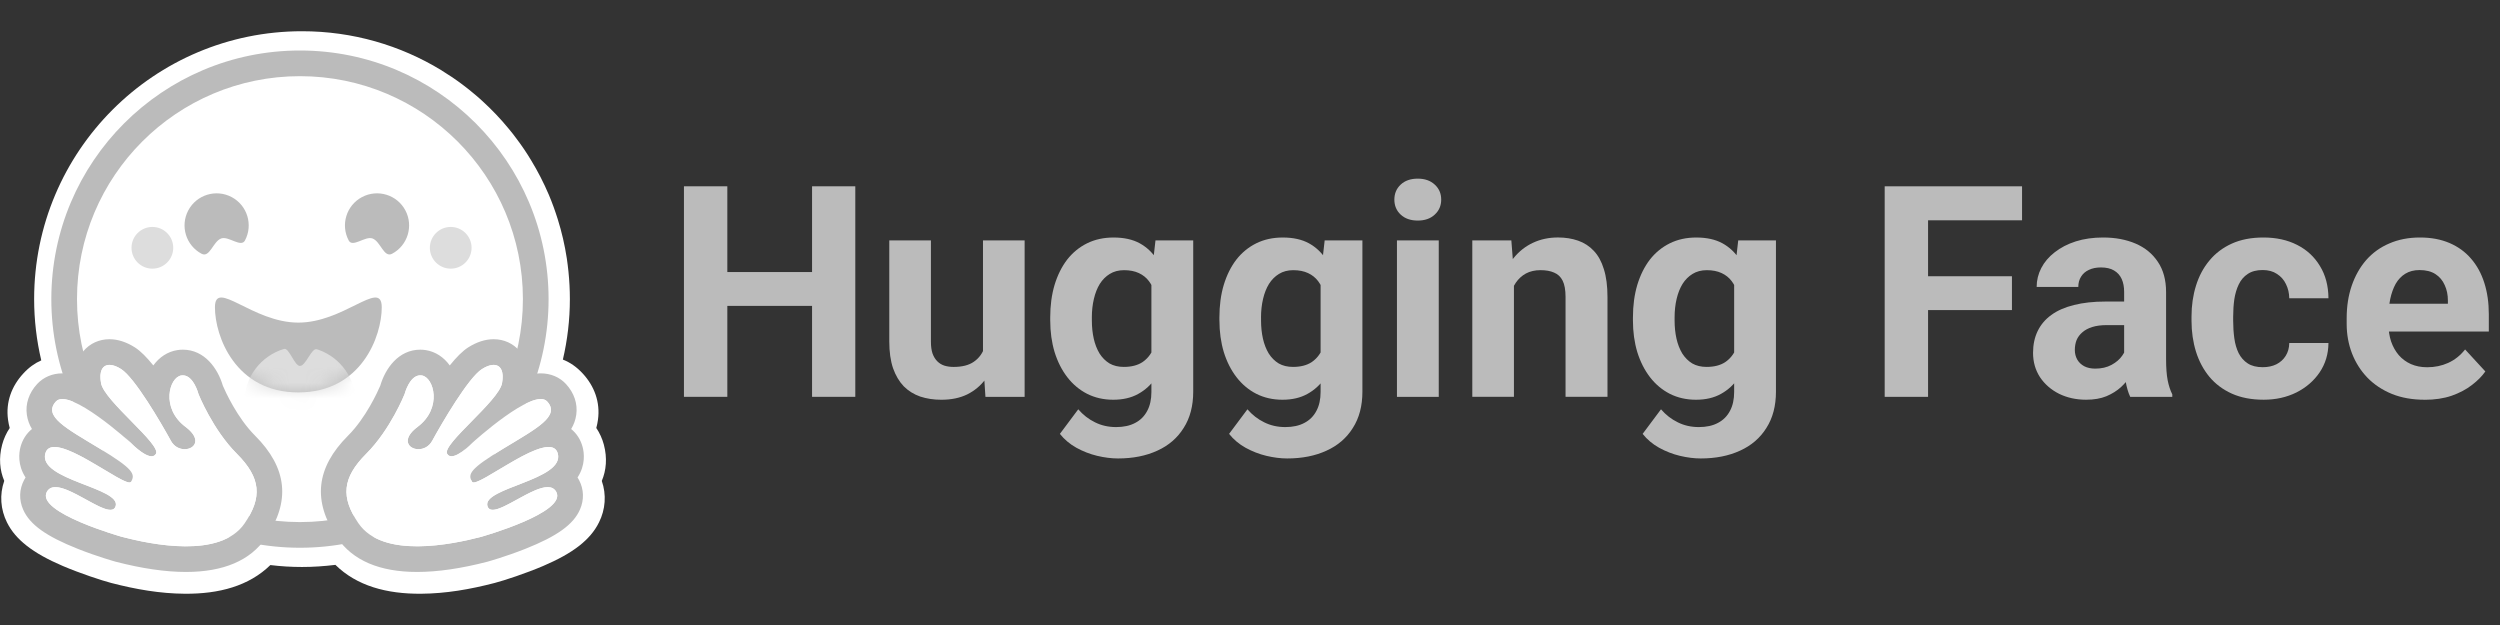
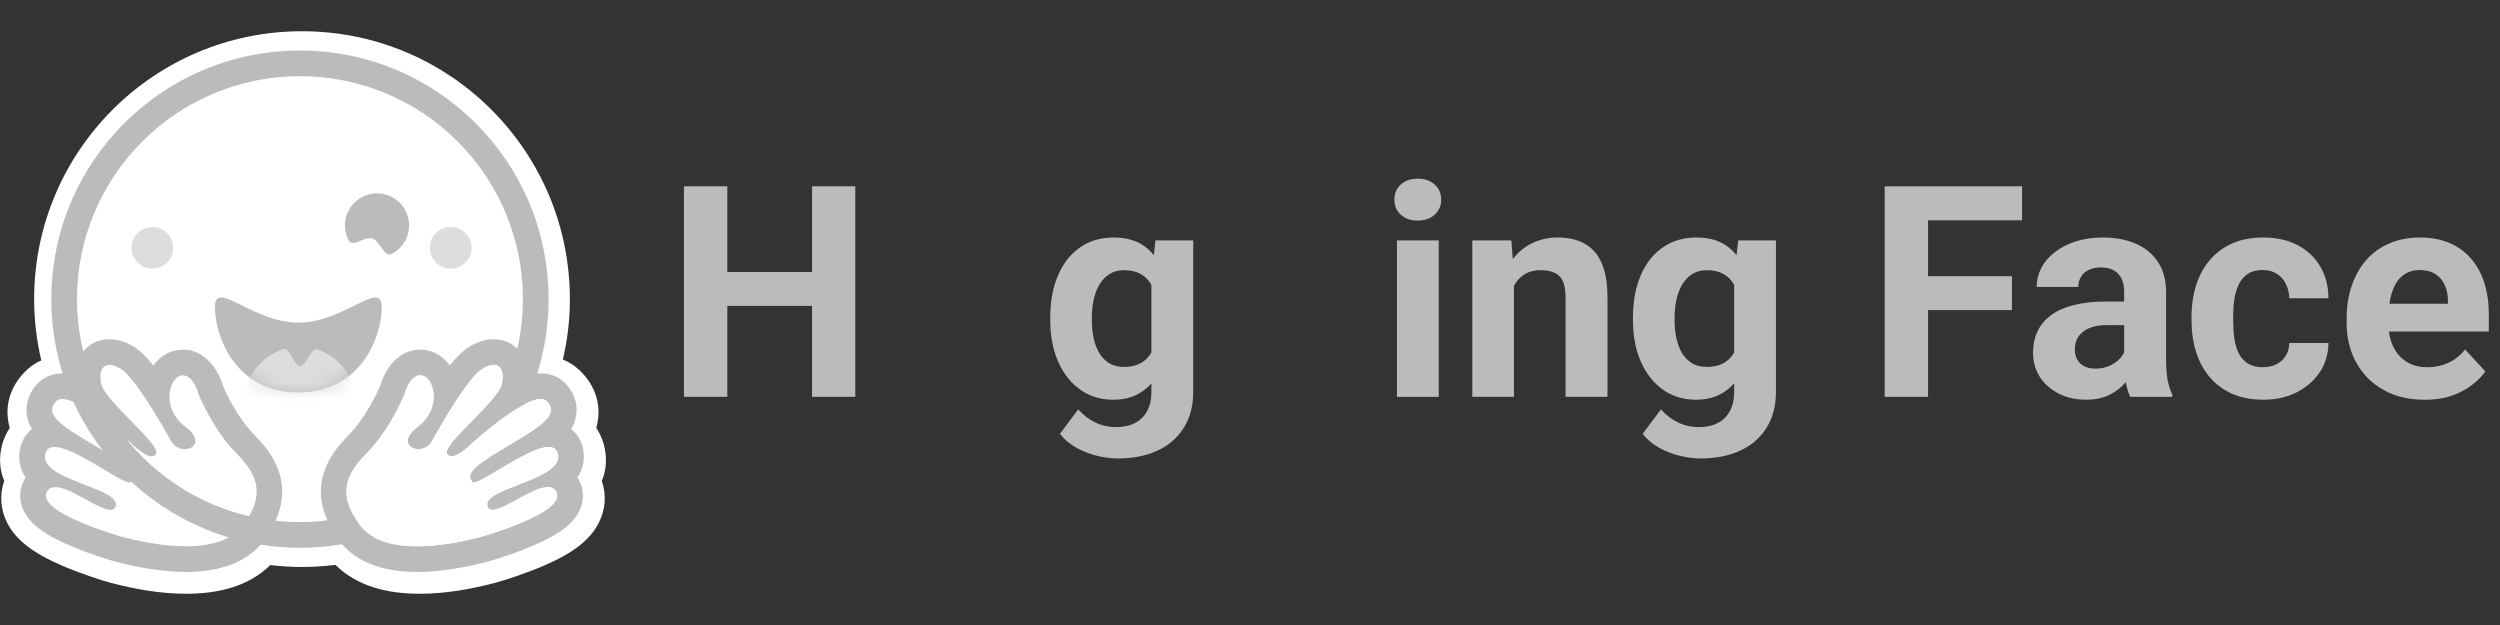
<svg xmlns="http://www.w3.org/2000/svg" fill="none" height="40" viewBox="0 0 160 40" width="160">
  <rect x="0" y="0" width="160" height="40" fill="#333333" stroke="none" />
  <mask id="a" height="7" maskUnits="userSpaceOnUse" width="12" x="13" y="19">
    <path d="m19.094 25.114c4.036 0 5.338-3.598 5.338-5.446 0-.96-.645-.658-1.679-.146-.956.473-2.243 1.125-3.659 1.125-2.948 0-5.338-2.827-5.338-.979s1.302 5.446 5.338 5.446z" fill="#fff" />
  </mask>
  <path d="m38.514 30.776c.308.887.234 1.831-.177 2.653-.296.6-.719 1.063-1.236 1.478-.624.493-1.4.912-2.336 1.314-1.117.476-2.48.924-3.104 1.088-1.597.415-3.133.677-4.689.69-2.225.021-4.143-.505-5.506-1.848-.706.086-1.421.136-2.139.136-.682 0-1.355-.041-2.024-.123-1.367 1.335-3.277 1.856-5.494 1.835-1.556-.012-3.092-.275-4.693-.69-.62-.164-1.983-.612-3.1-1.088-.936-.402-1.712-.821-2.332-1.314-.521-.415-.944-.879-1.24-1.478-.407-.821-.485-1.766-.172-2.653-.287-.677-.361-1.454-.136-2.312.103-.39.271-.751.485-1.072-.045-.168-.082-.341-.107-.53-.156-1.125.234-2.152.969-2.948.361-.398.751-.673 1.158-.85-.3-1.273-.456-2.583-.456-3.921 0-9.469 7.675-17.144 17.144-17.144 3.252 0 6.295.903 8.89 2.48.468.287.928.595 1.367.924.218.164.435.333.645.509.213.172.423.353.624.538.608.554 1.179 1.15 1.7 1.786.177.209.345.427.509.649.333.439.641.895.924 1.367.431.706.809 1.445 1.137 2.213.218.513.406 1.039.575 1.577.251.805.444 1.634.575 2.488.041.283.078.571.107.858.058.575.09 1.158.09 1.753 0 1.322-.156 2.62-.448 3.872.452.177.879.464 1.277.899.735.797 1.125 1.827.969 2.952-.025.185-.062.357-.107.526.214.32.382.682.485 1.072.226.858.152 1.634-.131 2.312z" fill="#fff" />
  <path d="m19.197 33.412c7.881 0 14.269-6.388 14.269-14.269 0-7.881-6.388-14.269-14.269-14.269-7.881 0-14.269 6.389-14.269 14.269 0 7.881 6.389 14.269 14.269 14.269z" fill="#fff" />
  <path d="m33.466 19.144c0-7.881-6.388-14.269-14.269-14.269-7.881 0-14.269 6.389-14.269 14.269 0 7.881 6.389 14.269 14.269 14.269 7.881 0 14.269-6.388 14.269-14.269zm-30.181 0c0-8.788 7.124-15.912 15.912-15.912 8.788 0 15.912 7.124 15.912 15.912s-7.124 15.912-15.912 15.912c-8.788 0-15.912-7.124-15.912-15.912z" fill="#bbb" />
  <path d="m23.834 15.26c.523.185.732 1.261 1.26.98 1.001-.532 1.381-1.776.849-2.777s-1.776-1.381-2.777-.849c-1.001.532-1.381 1.776-.849 2.777.251.473 1.049-.296 1.516-.131z" fill="#bbb" />
-   <path d="m14.16 15.26c-.523.185-.732 1.261-1.26.98-1.001-.532-1.381-1.776-.849-2.777.532-1.001 1.776-1.381 2.777-.849 1.001.532 1.381 1.776.849 2.777-.251.473-1.049-.296-1.516-.131z" fill="#bbb" />
  <path d="m19.094 25.114c4.036 0 5.338-3.598 5.338-5.446 0-.96-.645-.658-1.679-.146-.956.473-2.243 1.125-3.659 1.125-2.948 0-5.338-2.827-5.338-.979s1.302 5.446 5.338 5.446z" fill="#bbb" />
  <g mask="url(#a)">
    <path d="m19.197 29.306c1.967 0 3.561-1.595 3.561-3.561 0-1.532-.967-2.838-2.325-3.341-.05-.018-.1-.036-.151-.052-.342-.109-.707 1.067-1.085 1.067-.354 0-.695-1.184-1.018-1.088-1.471.438-2.544 1.801-2.544 3.414 0 1.967 1.595 3.561 3.561 3.561z" fill="#ddd" />
  </g>
  <path d="m28.846 17.194c.737 0 1.335-.598 1.335-1.335 0-.737-.598-1.335-1.335-1.335-.737 0-1.335.598-1.335 1.335 0 .737.598 1.335 1.335 1.335z" fill="#ddd" />
  <path d="m9.752 17.194c.737 0 1.335-.598 1.335-1.335 0-.737-.598-1.335-1.335-1.335-.737 0-1.335.598-1.335 1.335 0 .737.597 1.335 1.335 1.335z" fill="#ddd" />
  <path d="m7.006 21.71c-.665 0-1.259.273-1.673.768-.256.307-.524.801-.546 1.542-.279-.08-.547-.125-.797-.125-.636 0-1.211.244-1.618.687-.522.569-.754 1.268-.653 1.967.048.333.159.632.326.908-.351.284-.609.679-.734 1.154-.098.372-.198 1.148.325 1.947-.033.052-.064.106-.094.162-.315.597-.335 1.272-.057 1.9.421.952 1.467 1.702 3.498 2.508 1.263.501 2.419.821 2.43.824 1.67.433 3.181.653 4.489.653 2.404 0 4.125-.736 5.115-2.188 1.594-2.338 1.366-4.477-.696-6.538-1.141-1.141-1.9-2.823-2.058-3.192-.319-1.093-1.161-2.308-2.562-2.308h-.001c-.118 0-.237.009-.354.028-.614.097-1.15.45-1.533.981-.413-.514-.815-.923-1.179-1.154-.548-.347-1.095-.524-1.627-.524zm0 1.643c.209 0 .465.089.747.268.876.556 2.566 3.461 3.185 4.591.207.379.562.539.881.539.633 0 1.128-.629.058-1.429-1.608-1.204-1.044-3.171-.276-3.292.034-.005.067-.008.099-.008.698 0 1.006 1.203 1.006 1.203s.902 2.267 2.453 3.816c1.55 1.55 1.631 2.793.5 4.451-.771 1.13-2.246 1.471-3.758 1.471-1.568 0-3.176-.367-4.077-.601-.044-.011-5.523-1.559-4.829-2.876.117-.221.309-.31.551-.31.977 0 2.755 1.454 3.519 1.454.171 0 .291-.073.34-.25.326-1.168-4.951-1.659-4.506-3.352.078-.299.291-.421.59-.42 1.291 0 4.189 2.271 4.796 2.271.046 0 .08-.014.098-.042.304-.491.138-.834-2.007-2.132-2.145-1.298-3.65-2.079-2.794-3.011.099-.108.238-.155.408-.155 1.302 0 4.378 2.8 4.378 2.8s.83.864 1.332.864c.115 0 .214-.046.28-.158.356-.6-3.307-3.376-3.513-4.521-.14-.776.098-1.169.539-1.169z" fill="#bbb" />
-   <path d="m15.658 33.492c1.13-1.657 1.05-2.901-.5-4.451-1.55-1.549-2.453-3.816-2.453-3.816s-.337-1.317-1.105-1.195c-.768.121-1.332 2.088.277 3.292 1.608 1.203-.32 2.021-.939.891-.619-1.13-2.309-4.035-3.185-4.591-.876-.556-1.493-.244-1.286.901.207 1.145 3.87 3.921 3.513 4.522-.356.6-1.613-.706-1.613-.706s-3.93-3.577-4.786-2.645.649 1.713 2.794 3.011c2.145 1.298 2.311 1.641 2.007 2.132-.305.491-5.039-3.501-5.484-1.808-.444 1.692 4.832 2.183 4.506 3.352-.326 1.169-3.717-2.211-4.41-.894-.694 1.317 4.785 2.865 4.829 2.877 1.77.459 6.264 1.432 7.835-.871z" fill="#fff" />
  <path d="m31.593 21.71c.665 0 1.259.273 1.673.768.256.307.524.801.546 1.542.279-.08.547-.125.797-.125.636 0 1.211.244 1.618.687.522.569.754 1.268.653 1.967-.048.333-.159.632-.326.908.351.284.609.679.734 1.154.098.372.198 1.148-.325 1.947.033.052.064.106.094.162.315.597.335 1.272.057 1.9-.421.952-1.467 1.702-3.498 2.508-1.264.501-2.419.821-2.43.824-1.67.433-3.181.653-4.489.653-2.404 0-4.125-.736-5.115-2.188-1.594-2.338-1.366-4.477.696-6.538 1.142-1.141 1.9-2.823 2.058-3.192.319-1.093 1.161-2.308 2.562-2.308h0c.118 0 .237.009.354.028.613.097 1.15.45 1.533.981.413-.514.815-.923 1.179-1.154.548-.347 1.095-.524 1.627-.524zm0 1.643c-.209 0-.465.089-.747.268-.876.556-2.566 3.461-3.185 4.591-.207.379-.562.539-.881.539-.633 0-1.128-.629-.058-1.429 1.608-1.204 1.044-3.171.276-3.292-.034-.005-.067-.008-.099-.008-.698 0-1.006 1.203-1.006 1.203s-.902 2.267-2.453 3.816c-1.55 1.55-1.631 2.793-.501 4.451.771 1.13 2.246 1.471 3.758 1.471 1.568 0 3.176-.367 4.077-.601.044-.011 5.523-1.559 4.829-2.876-.117-.221-.309-.31-.551-.31-.977 0-2.755 1.454-3.519 1.454-.171 0-.291-.073-.34-.25-.326-1.168 4.951-1.659 4.506-3.352-.079-.299-.291-.421-.59-.42-1.291 0-4.189 2.271-4.796 2.271-.046 0-.08-.014-.098-.042-.304-.491-.138-.834 2.007-2.132 2.145-1.298 3.65-2.079 2.794-3.011-.099-.108-.238-.155-.408-.155-1.302 0-4.378 2.8-4.378 2.8s-.83.864-1.333.864c-.115 0-.213-.046-.28-.158-.356-.6 3.307-3.376 3.513-4.521.14-.776-.098-1.169-.539-1.169z" fill="#bbb" />
  <path d="m22.94 33.491c-1.13-1.657-1.05-2.901.501-4.451 1.55-1.549 2.453-3.816 2.453-3.816s.337-1.317 1.105-1.195c.768.121 1.332 2.088-.277 3.292-1.608 1.203.32 2.021.939.891.619-1.13 2.308-4.035 3.185-4.591.876-.556 1.493-.244 1.286.901-.207 1.145-3.87 3.921-3.513 4.522.356.6 1.613-.706 1.613-.706s3.93-3.577 4.786-2.645c.856.932-.649 1.713-2.794 3.011-2.145 1.298-2.311 1.641-2.007 2.132.305.491 5.039-3.501 5.484-1.808.444 1.692-4.832 2.183-4.506 3.352.326 1.169 3.716-2.211 4.41-.894.694 1.317-4.785 2.865-4.829 2.876-1.77.459-6.264 1.432-7.835-.871z" fill="#fff" />
  <g fill="#bbb">
    <path d="m52.759 17.411v2.166h-7.033v-2.166zm-6.21-5.488v13.474h-2.776v-13.474zm8.19 0v13.474h-2.767v-13.474z" />
-     <path d="m62.911 23.001v-7.616h2.665v10.013h-2.508zm.296-2.054.787-.018c0 .666-.077 1.286-.231 1.86-.154.568-.386 1.061-.694 1.481-.308.413-.697.737-1.166.972-.469.228-1.021.342-1.657.342-.487 0-.938-.068-1.351-.204-.407-.142-.759-.361-1.055-.657-.29-.302-.518-.688-.685-1.157-.161-.475-.241-1.046-.241-1.712v-6.469h2.665v6.487c0 .296.034.546.102.75.074.204.176.37.305.5.13.13.281.222.454.278.179.056.376.083.592.083.549 0 .981-.111 1.296-.333.321-.222.546-.524.676-.907.136-.389.204-.821.204-1.296z" />
    <path d="m73.951 15.385h2.415v9.68c0 .913-.204 1.687-.611 2.323-.401.642-.962 1.126-1.684 1.453-.722.333-1.561.5-2.517.5-.419 0-.864-.056-1.333-.167-.463-.111-.907-.284-1.333-.518-.419-.234-.771-.531-1.055-.888l1.175-1.573c.308.358.666.635 1.073.833.407.204.858.305 1.351.305.481 0 .888-.089 1.222-.268.333-.173.589-.429.768-.768.179-.333.268-.737.268-1.212v-7.385zm-6.737 5.127v-.194c0-.765.093-1.459.278-2.082.191-.629.46-1.169.805-1.619.352-.45.777-.799 1.277-1.046.5-.247 1.064-.37 1.694-.37.666 0 1.225.123 1.675.37.45.247.821.598 1.111 1.055.29.45.515.984.675 1.601.167.611.296 1.28.389 2.008v.426c-.093.697-.231 1.345-.416 1.943-.185.598-.429 1.123-.731 1.573-.302.444-.679.79-1.129 1.036-.444.247-.975.37-1.592.37-.617 0-1.175-.127-1.675-.379-.493-.253-.916-.608-1.268-1.064-.352-.457-.623-.993-.814-1.61-.185-.617-.278-1.289-.278-2.017zm2.665-.194v.194c0 .413.04.799.12 1.157s.204.676.37.953c.173.271.386.484.638.638.259.148.565.222.916.222.487 0 .885-.102 1.194-.305.308-.21.54-.497.694-.861.154-.364.244-.783.268-1.259v-1.212c-.012-.389-.065-.737-.157-1.046-.092-.315-.222-.583-.389-.805s-.383-.395-.648-.518-.58-.185-.944-.185c-.352 0-.657.08-.916.241-.253.154-.466.367-.638.638-.167.272-.293.592-.379.963-.086.364-.13.759-.13 1.185z" />
-     <path d="m84.779 15.385h2.415v9.68c0 .913-.204 1.687-.611 2.323-.401.642-.962 1.126-1.684 1.453-.722.333-1.561.5-2.517.5-.419 0-.864-.056-1.333-.167-.463-.111-.907-.284-1.333-.518-.419-.234-.771-.531-1.055-.888l1.175-1.573c.308.358.666.635 1.073.833.407.204.858.305 1.351.305.481 0 .888-.089 1.222-.268.333-.173.589-.429.768-.768.179-.333.268-.737.268-1.212v-7.385zm-6.737 5.127v-.194c0-.765.092-1.459.278-2.082.191-.629.46-1.169.805-1.619.352-.45.777-.799 1.277-1.046s1.064-.37 1.694-.37c.666 0 1.225.123 1.675.37s.821.598 1.111 1.055c.29.45.515.984.676 1.601.167.611.296 1.28.389 2.008v.426c-.092.697-.231 1.345-.416 1.943-.185.598-.429 1.123-.731 1.573-.302.444-.679.79-1.129 1.036-.444.247-.975.37-1.592.37-.617 0-1.175-.127-1.675-.379-.494-.253-.916-.608-1.268-1.064-.352-.457-.623-.993-.814-1.61-.185-.617-.278-1.289-.278-2.017zm2.665-.194v.194c0 .413.04.799.12 1.157s.204.676.37.953c.173.271.386.484.638.638.259.148.565.222.916.222.487 0 .885-.102 1.194-.305.308-.21.54-.497.694-.861s.244-.783.268-1.259v-1.212c-.012-.389-.065-.737-.157-1.046-.093-.315-.222-.583-.389-.805s-.383-.395-.648-.518-.58-.185-.944-.185c-.352 0-.657.08-.916.241-.253.154-.466.367-.638.638-.167.272-.293.592-.38.963-.086.364-.13.759-.13 1.185z" />
    <path d="m92.08 15.385v10.013h-2.675v-10.013zm-2.841-2.61c0-.389.136-.71.407-.963.272-.253.635-.379 1.092-.379.45 0 .811.127 1.083.379.278.253.416.574.416.963 0 .389-.139.709-.416.962-.271.253-.632.379-1.083.379-.457 0-.821-.127-1.092-.379-.271-.253-.407-.574-.407-.962z" />
    <path d="m96.892 17.522v7.875h-2.665v-10.013h2.499zm-.389 2.517h-.722c0-.74.096-1.407.287-1.999.191-.599.46-1.107.805-1.527.345-.426.756-.75 1.231-.972.481-.228 1.018-.343 1.61-.343.469 0 .897.068 1.286.204.389.136.722.352 1 .648.283.296.499.688.647 1.175.155.487.232 1.083.232 1.786v6.385h-2.684v-6.395c0-.444-.062-.79-.185-1.036-.123-.247-.305-.419-.546-.518-.234-.105-.524-.157-.87-.157-.358 0-.669.071-.935.213-.259.142-.475.339-.648.592-.167.247-.293.537-.379.87-.086.333-.13.691-.13 1.073z" />
    <path d="m111.246 15.385h2.415v9.68c0 .913-.204 1.687-.611 2.323-.401.642-.962 1.126-1.684 1.453-.722.333-1.561.5-2.517.5-.42 0-.864-.056-1.333-.167-.463-.111-.907-.284-1.333-.518-.419-.234-.771-.531-1.054-.888l1.175-1.573c.308.358.666.635 1.073.833.407.204.858.305 1.351.305.482 0 .889-.089 1.222-.268.333-.173.589-.429.768-.768.179-.333.268-.737.268-1.212v-7.385zm-6.738 5.127v-.194c0-.765.093-1.459.278-2.082.191-.629.46-1.169.805-1.619.352-.45.778-.799 1.277-1.046.5-.247 1.065-.37 1.694-.37.666 0 1.224.123 1.675.37.45.247.82.598 1.11 1.055.29.45.515.984.676 1.601.166.611.296 1.28.389 2.008v.426c-.093.697-.232 1.345-.417 1.943-.185.598-.429 1.123-.731 1.573-.302.444-.679.79-1.129 1.036-.444.247-.975.37-1.592.37s-1.175-.127-1.675-.379c-.493-.253-.916-.608-1.268-1.064-.351-.457-.623-.993-.814-1.61-.185-.617-.278-1.289-.278-2.017zm2.666-.194v.194c0 .413.04.799.12 1.157s.204.676.37.953c.173.271.386.484.639.638.259.148.564.222.916.222.487 0 .885-.102 1.194-.305.308-.21.539-.497.694-.861.154-.364.243-.783.268-1.259v-1.212c-.012-.389-.065-.737-.157-1.046-.093-.315-.222-.583-.389-.805-.166-.222-.382-.395-.648-.518-.265-.123-.58-.185-.944-.185-.351 0-.657.08-.916.241-.253.154-.466.367-.638.638-.167.272-.293.592-.38.963-.086.364-.129.759-.129 1.185z" />
    <path d="m123.396 11.924v13.474h-2.776v-13.474zm5.368 5.756v2.165h-6.127v-2.165zm.647-5.756v2.175h-6.774v-2.175z" />
    <path d="m135.945 23.14v-4.46c0-.321-.053-.595-.157-.824-.105-.234-.269-.416-.491-.546-.216-.13-.497-.194-.842-.194-.296 0-.552.052-.768.157-.216.099-.383.244-.5.435-.117.185-.176.404-.176.657h-2.665c0-.426.099-.83.296-1.212.198-.383.485-.719.861-1.009.376-.296.823-.527 1.342-.694.524-.167 1.11-.25 1.758-.25.777 0 1.468.13 2.073.389s1.08.648 1.425 1.166c.352.518.528 1.166.528 1.943v4.285c0 .549.034.999.101 1.351.068.345.167.648.297.907v.157h-2.693c-.13-.271-.229-.611-.297-1.018-.061-.413-.092-.827-.092-1.24zm.352-3.841.018 1.508h-1.49c-.352 0-.657.04-.916.12s-.472.194-.639.342c-.166.142-.29.308-.37.5-.074.191-.111.401-.111.629s.053.435.158.62c.104.179.256.321.453.426.197.099.429.148.694.148.401 0 .75-.08 1.046-.241s.524-.358.685-.592c.166-.234.253-.457.259-.666l.703 1.129c-.099.253-.234.515-.407.787-.167.272-.38.527-.639.768-.259.234-.57.429-.934.583-.364.148-.796.222-1.296.222-.635 0-1.212-.127-1.73-.379-.513-.259-.92-.614-1.222-1.064-.296-.457-.444-.975-.444-1.555 0-.524.098-.99.296-1.397.197-.407.487-.75.87-1.027.388-.284.873-.497 1.453-.639.58-.148 1.252-.222 2.017-.222z" />
    <path d="m144.82 23.5c.327 0 .617-.062.869-.185.253-.13.451-.308.593-.537.148-.234.225-.509.231-.824h2.508c-.006.703-.194 1.329-.565 1.879-.37.543-.866.972-1.489 1.286-.624.308-1.321.463-2.092.463-.777 0-1.456-.13-2.036-.389-.574-.259-1.052-.617-1.434-1.073-.383-.463-.67-1-.861-1.61-.191-.617-.287-1.277-.287-1.98v-.268c0-.71.096-1.37.287-1.98.191-.617.478-1.154.861-1.61.382-.463.86-.824 1.434-1.083s1.246-.389 2.018-.389c.82 0 1.539.157 2.156.472.623.315 1.11.765 1.462 1.351.358.58.54 1.268.546 2.064h-2.508c-.006-.333-.077-.635-.213-.907-.129-.272-.321-.487-.573-.648-.247-.167-.553-.25-.917-.25-.388 0-.706.083-.953.25-.247.16-.438.383-.574.666-.135.278-.231.595-.286.953-.05.352-.074.722-.074 1.111v.268c0 .389.024.762.074 1.12.049.358.141.676.277.953.142.278.336.497.583.657s.568.241.963.241z" />
    <path d="m155.175 25.583c-.777 0-1.474-.123-2.091-.37-.617-.253-1.142-.602-1.574-1.046-.425-.444-.752-.959-.981-1.545-.228-.592-.342-1.222-.342-1.888v-.37c0-.759.108-1.453.324-2.082s.524-1.175.925-1.638c.408-.463.901-.818 1.481-1.064.58-.253 1.234-.38 1.962-.38.709 0 1.339.117 1.888.352s1.008.568 1.379 1c.376.432.66.95.851 1.555.191.598.287 1.265.287 1.999v1.111h-7.959v-1.777h5.34v-.204c0-.37-.068-.7-.204-.99-.129-.296-.327-.531-.592-.703-.265-.173-.605-.259-1.018-.259-.352 0-.654.077-.907.231s-.459.37-.62.648c-.154.278-.271.605-.351.981-.075.37-.112.777-.112 1.222v.37c0 .401.056.771.167 1.111.117.339.281.632.491.879.215.247.475.438.777.574.308.136.657.204 1.046.204.481 0 .928-.092 1.341-.278.42-.191.781-.478 1.083-.861l1.296 1.407c-.21.302-.497.592-.861.87-.358.278-.79.506-1.295.685-.506.173-1.083.259-1.731.259z" />
  </g>
</svg>